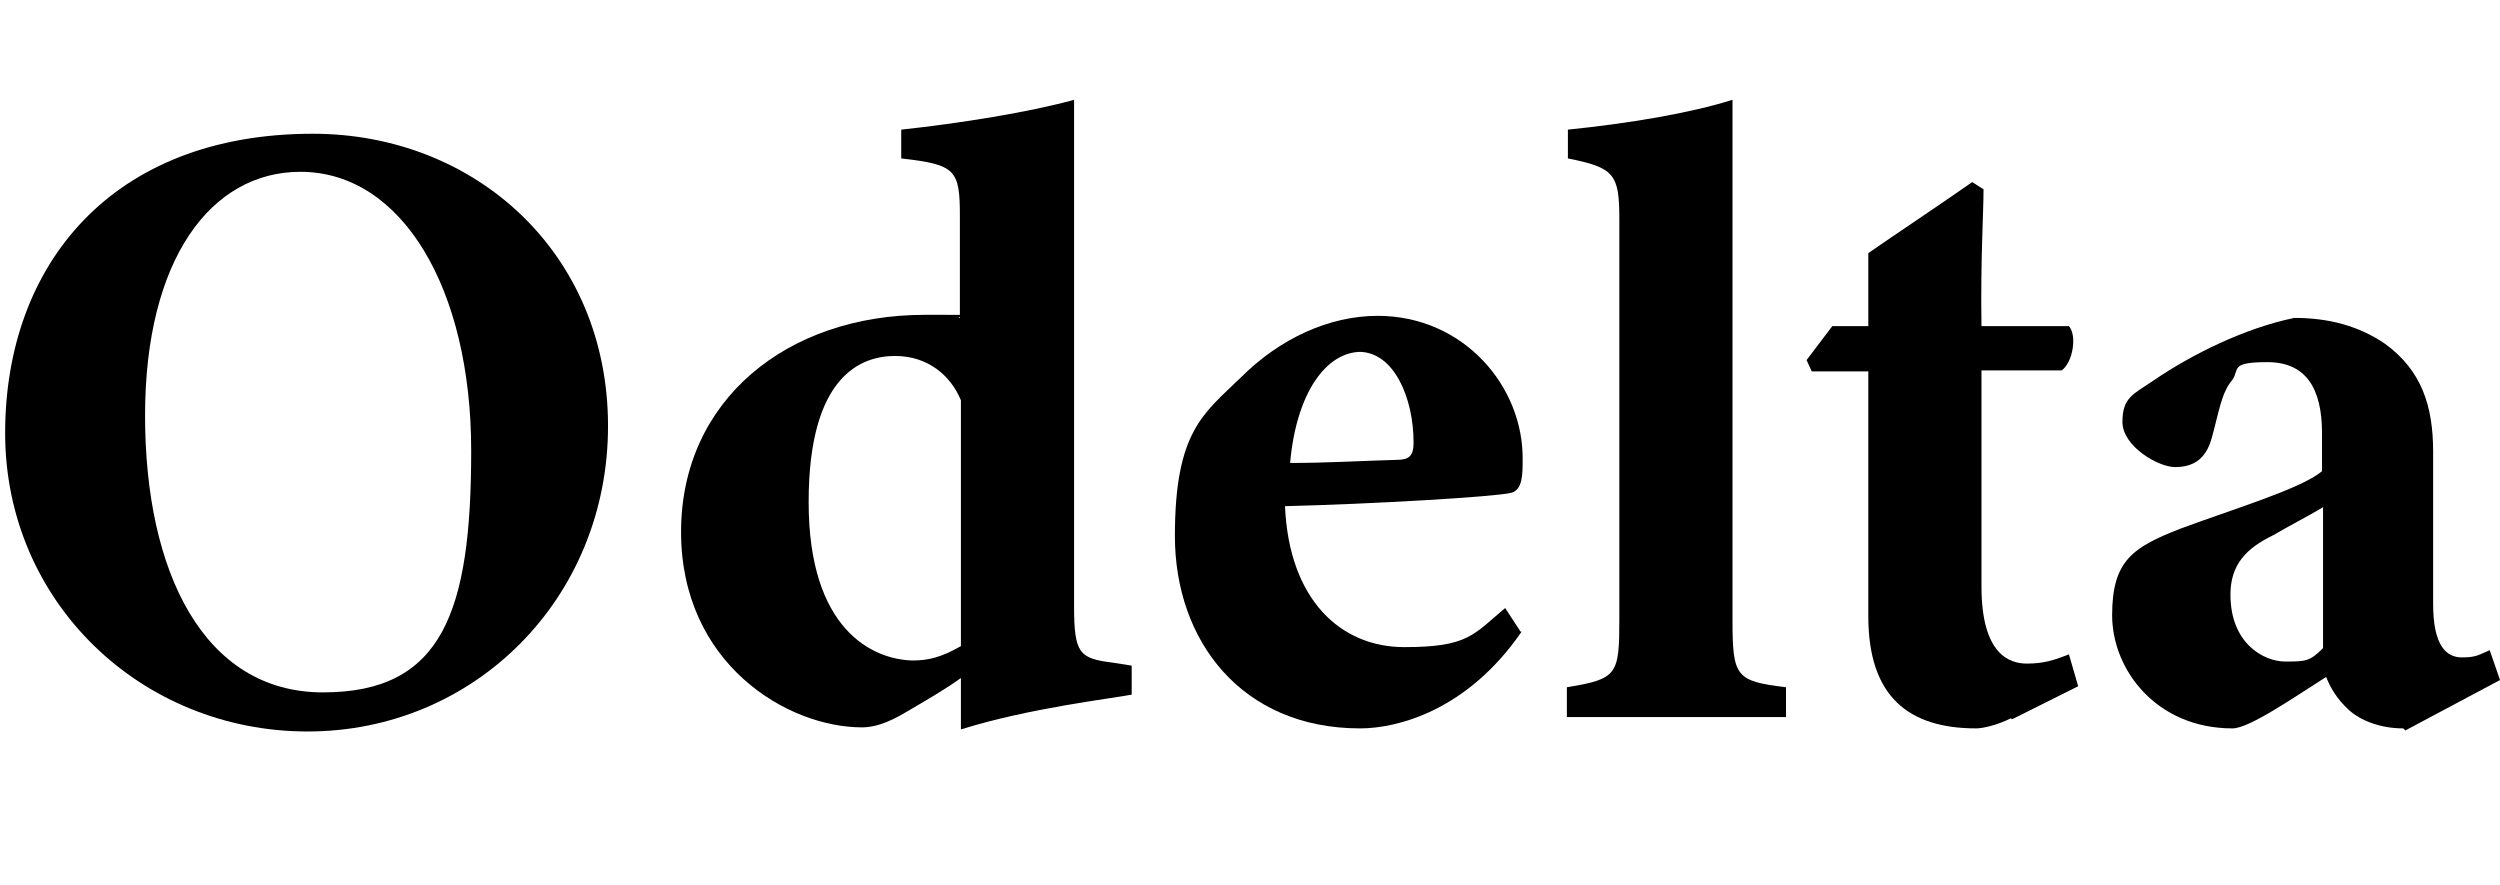
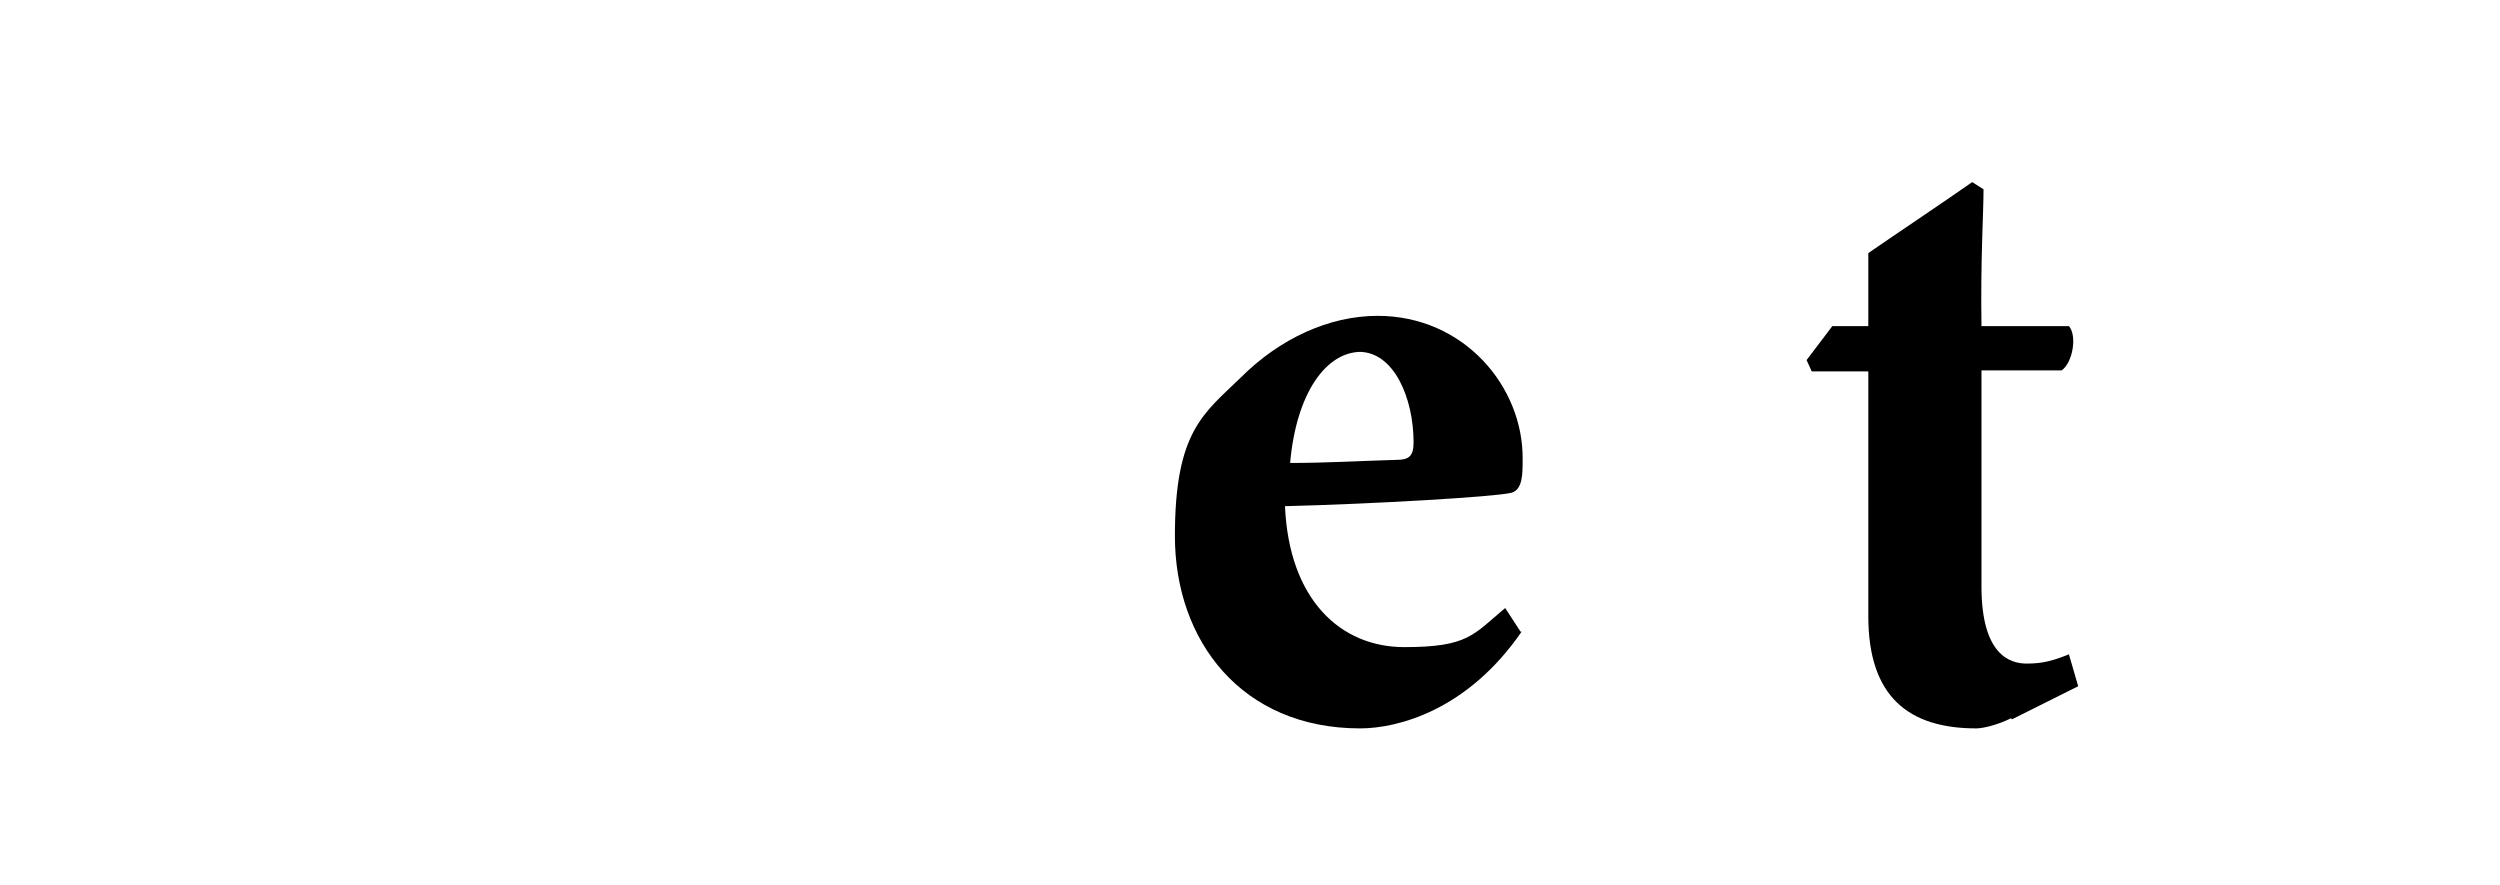
<svg xmlns="http://www.w3.org/2000/svg" id="Calque_1" version="1.1" viewBox="0 0 243 86">
  <g id="Calque_11" data-name="Calque_1">
    <g id="Calque_1-2">
      <g>
-         <path d="M30.4,13c15.8,0,28.7,11.6,28.7,28.4s-13,29.7-29.2,29.7S.5,58.5.5,42.1,10.9,13,30.4,13ZM29.2,16.7c-8.7,0-15.1,8.5-15.1,23.7s5.7,26.9,17.3,26.9,14.4-7.8,14.4-23.5-6.7-27.1-16.6-27.1h0Z" />
-         <path d="M110.1,67.5c-2,.4-10,1.3-16.7,3.4v-5c-1.5,1.1-3.6,2.3-5.3,3.3-2,1.2-3.3,1.5-4.3,1.5-7.3,0-17.6-6.2-17.6-19s10.3-21.1,23.7-21.1,2,0,3.4.3v-9.9c0-4.5-.4-5-5.7-5.6v-2.8c5.6-.6,12.5-1.7,16.8-2.9v49.2c0,4.6.5,5.1,3.7,5.5l1.9.3v2.8h.1ZM93.4,38.9c-1-2.4-3.2-4.3-6.4-4.3s-8.4,1.8-8.4,14.2,6.2,15.3,10.1,15.4c1.5,0,2.8-.3,4.7-1.4v-23.8h0Z" />
        <path d="M147.9,61.4c-5.3,7.7-12.1,9.4-15.7,9.4-11.5,0-18-8.5-18-18.7s2.8-11.9,6.4-15.4c3.8-3.8,8.6-6,13.3-6,8.4,0,14.2,6.9,14.1,14,0,1.4,0,2.9-1.1,3.2-1.6.4-13.7,1.1-22,1.3.4,9.1,5.4,13.7,11.6,13.7s6.7-1.2,9.8-3.8l1.5,2.3h0ZM132.3,34.2c-3.4,0-6.3,4-6.9,10.8,3.5,0,6.8-.2,10.3-.3,1.2,0,1.7-.3,1.7-1.7,0-4.3-1.9-8.8-5.3-8.8h.2Z" />
-         <path d="M152.3,69.7v-2.9c4.9-.8,5.1-1.2,5.1-6.6V21.3c0-4.4-.5-5-5-5.9v-2.8c5.9-.6,11.9-1.6,16-2.9v50.5c0,5.6.3,6,5.2,6.6v2.9h-21.3Z" />
        <path d="M195.5,69.8c-1.4.7-2.8,1-3.4,1-6.6,0-10.5-3.1-10.5-10.9v-23.8h-5.5l-.5-1.1,2.5-3.3h3.5v-7.1c2.9-2,7.1-4.8,10.1-6.9l1.1.7c0,2.3-.3,6.9-.2,13.3h8.5c.8.9.4,3.5-.7,4.3h-7.8v21c0,6.7,2.8,7.5,4.4,7.5s2.6-.3,4.1-.9l.9,3.1-6.4,3.2h-.1Z" />
-         <path d="M233.6,70.8c-2.3,0-4.2-.8-5.3-1.8-1.2-1.1-1.8-2.2-2.2-3.2-3.3,2.1-7.5,5-9.1,5-7.4,0-11.7-5.7-11.7-11s2-6.6,6.6-8.4c5.1-1.9,11.8-3.9,13.8-5.6v-3.7c0-4.4-1.6-6.9-5.3-6.9s-2.7.7-3.4,1.7c-1.1,1.3-1.3,3.1-2,5.6-.6,2.3-2,2.9-3.6,2.9s-5.1-2-5.1-4.4,1.1-2.7,3-4c3.8-2.6,8.9-5.1,13.7-6.1,3.4,0,6.3.8,8.8,2.5,3.6,2.6,4.7,6.1,4.7,10.5v14.8c0,4.1,1.3,5.2,2.8,5.2s1.7-.3,2.7-.7l1,2.9-9.2,4.9h0l-.2-.2ZM225.8,49.3c-1.5.9-3.1,1.7-4.8,2.7-2.7,1.3-4.2,2.9-4.2,5.8,0,4.8,3.3,6.5,5.3,6.5s2.4,0,3.7-1.3v-13.6h0Z" />
      </g>
    </g>
  </g>
</svg>